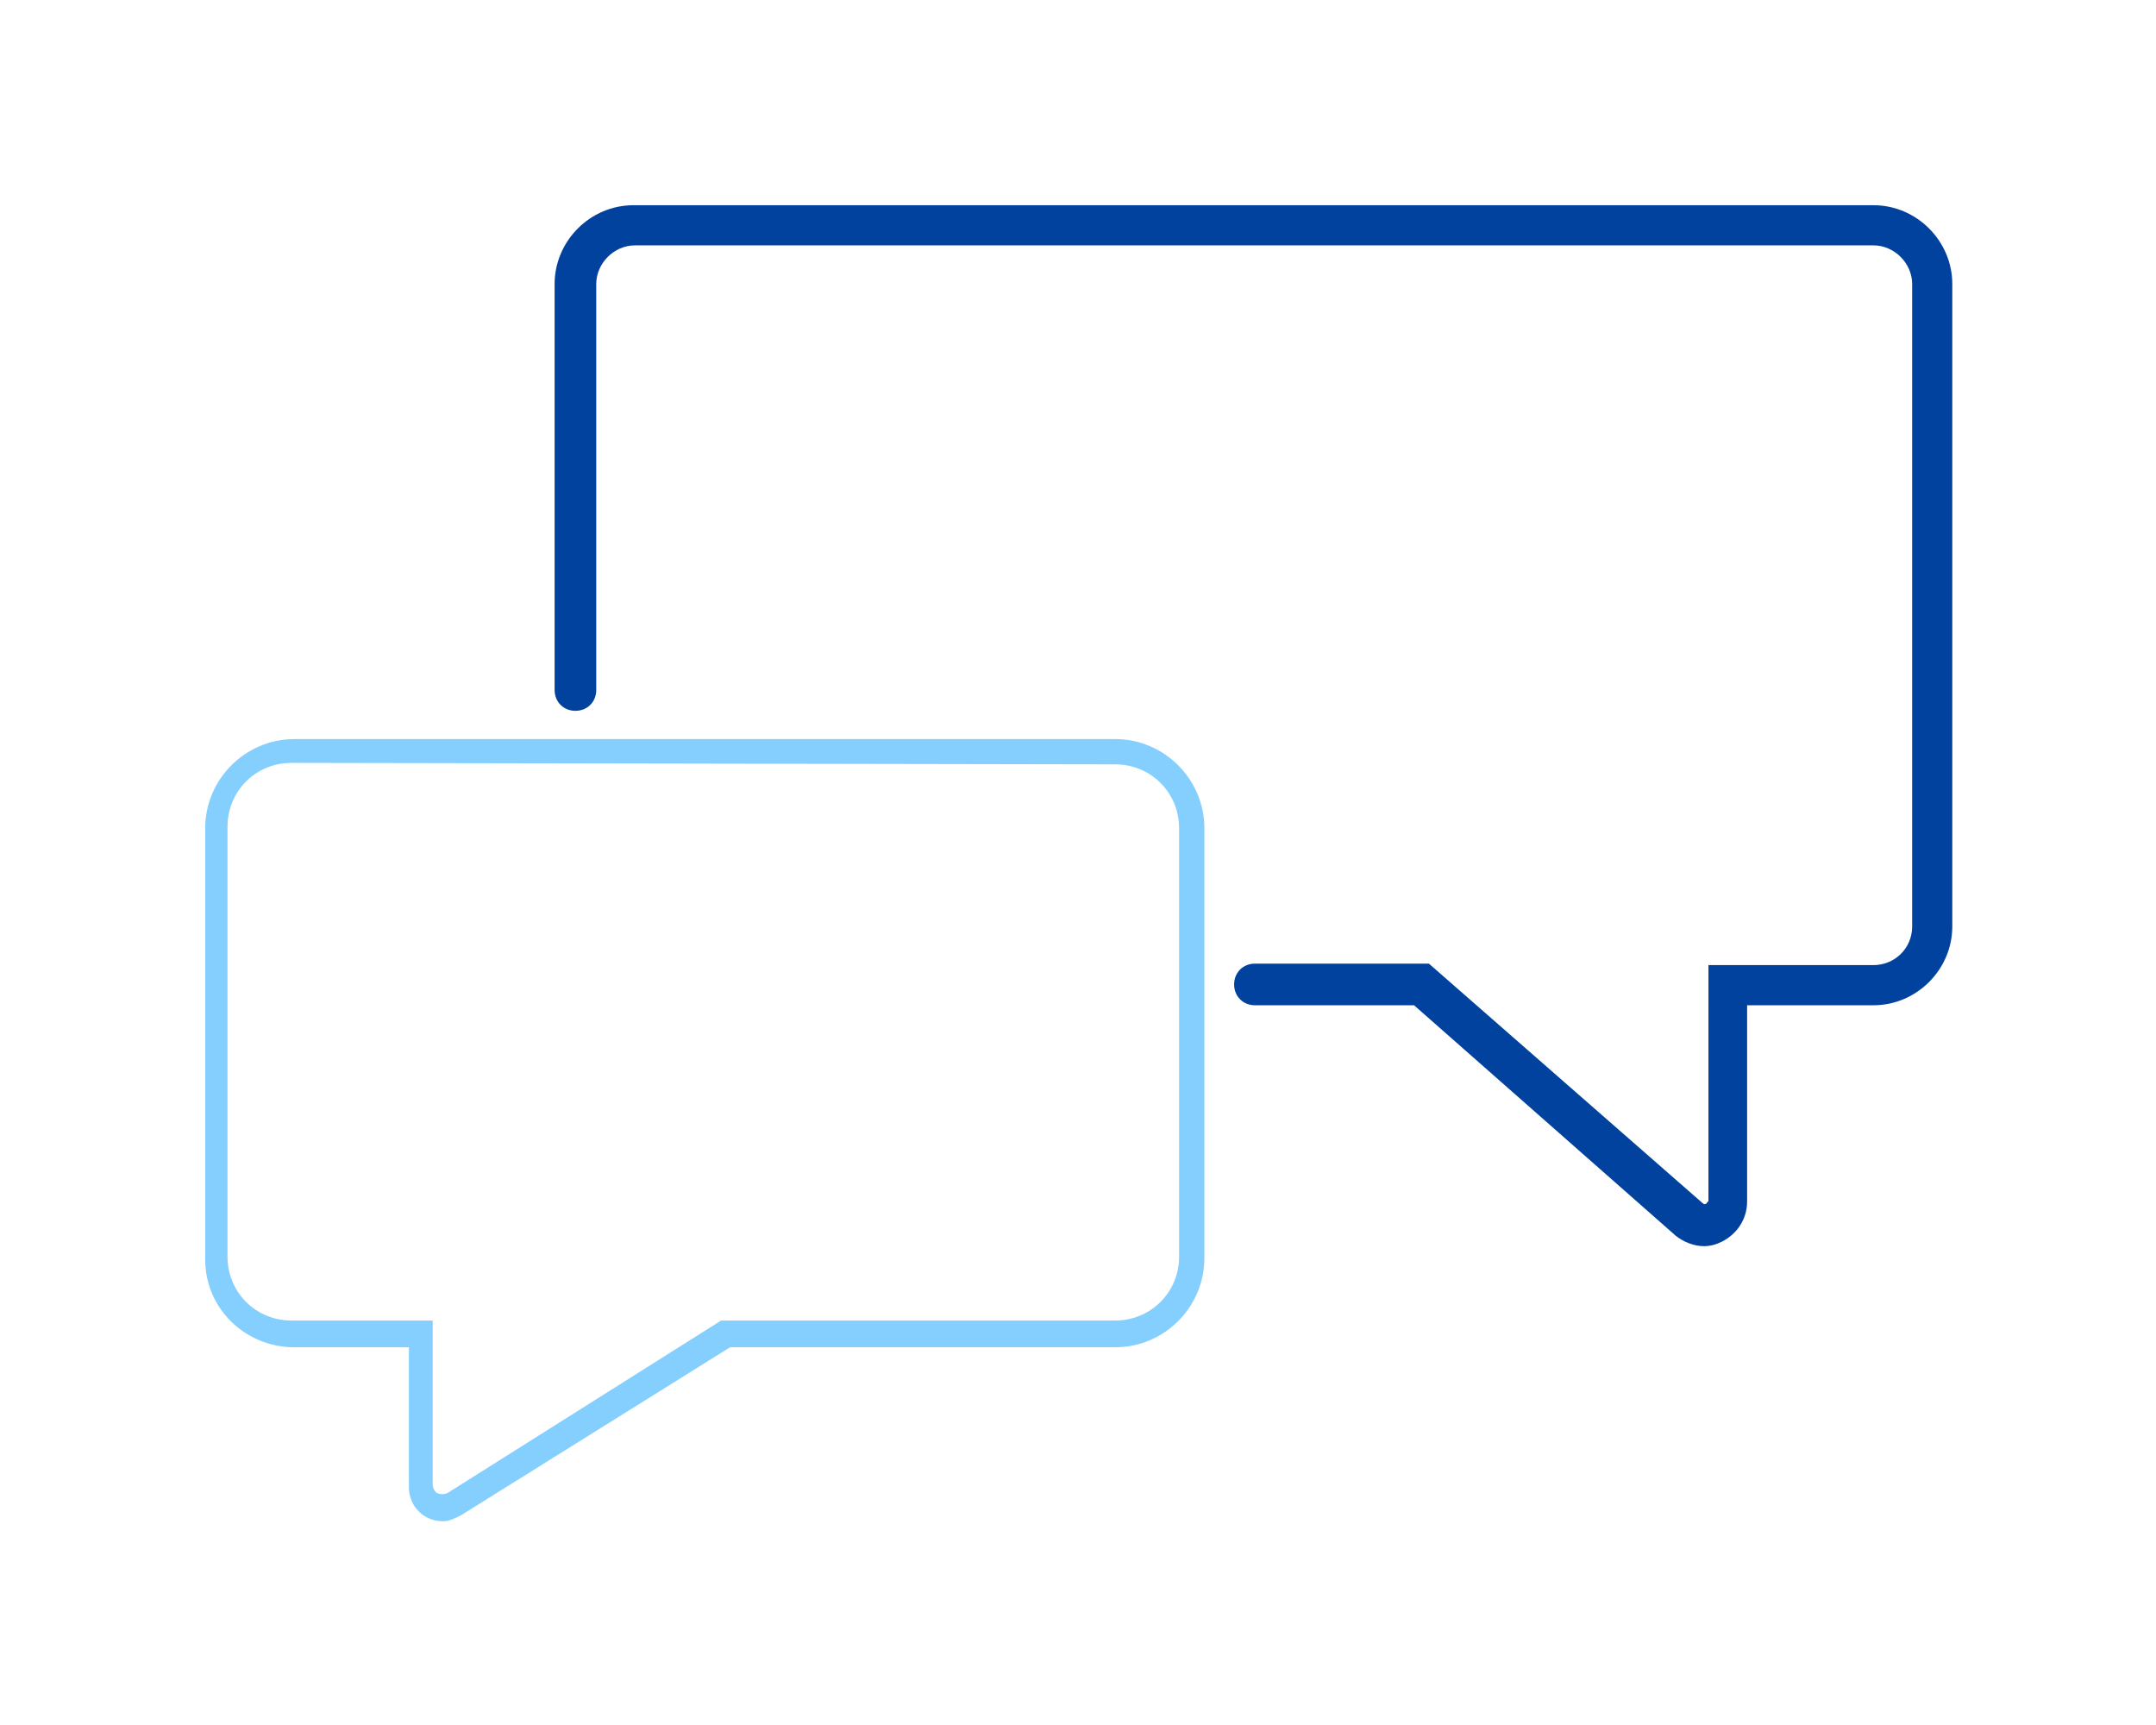
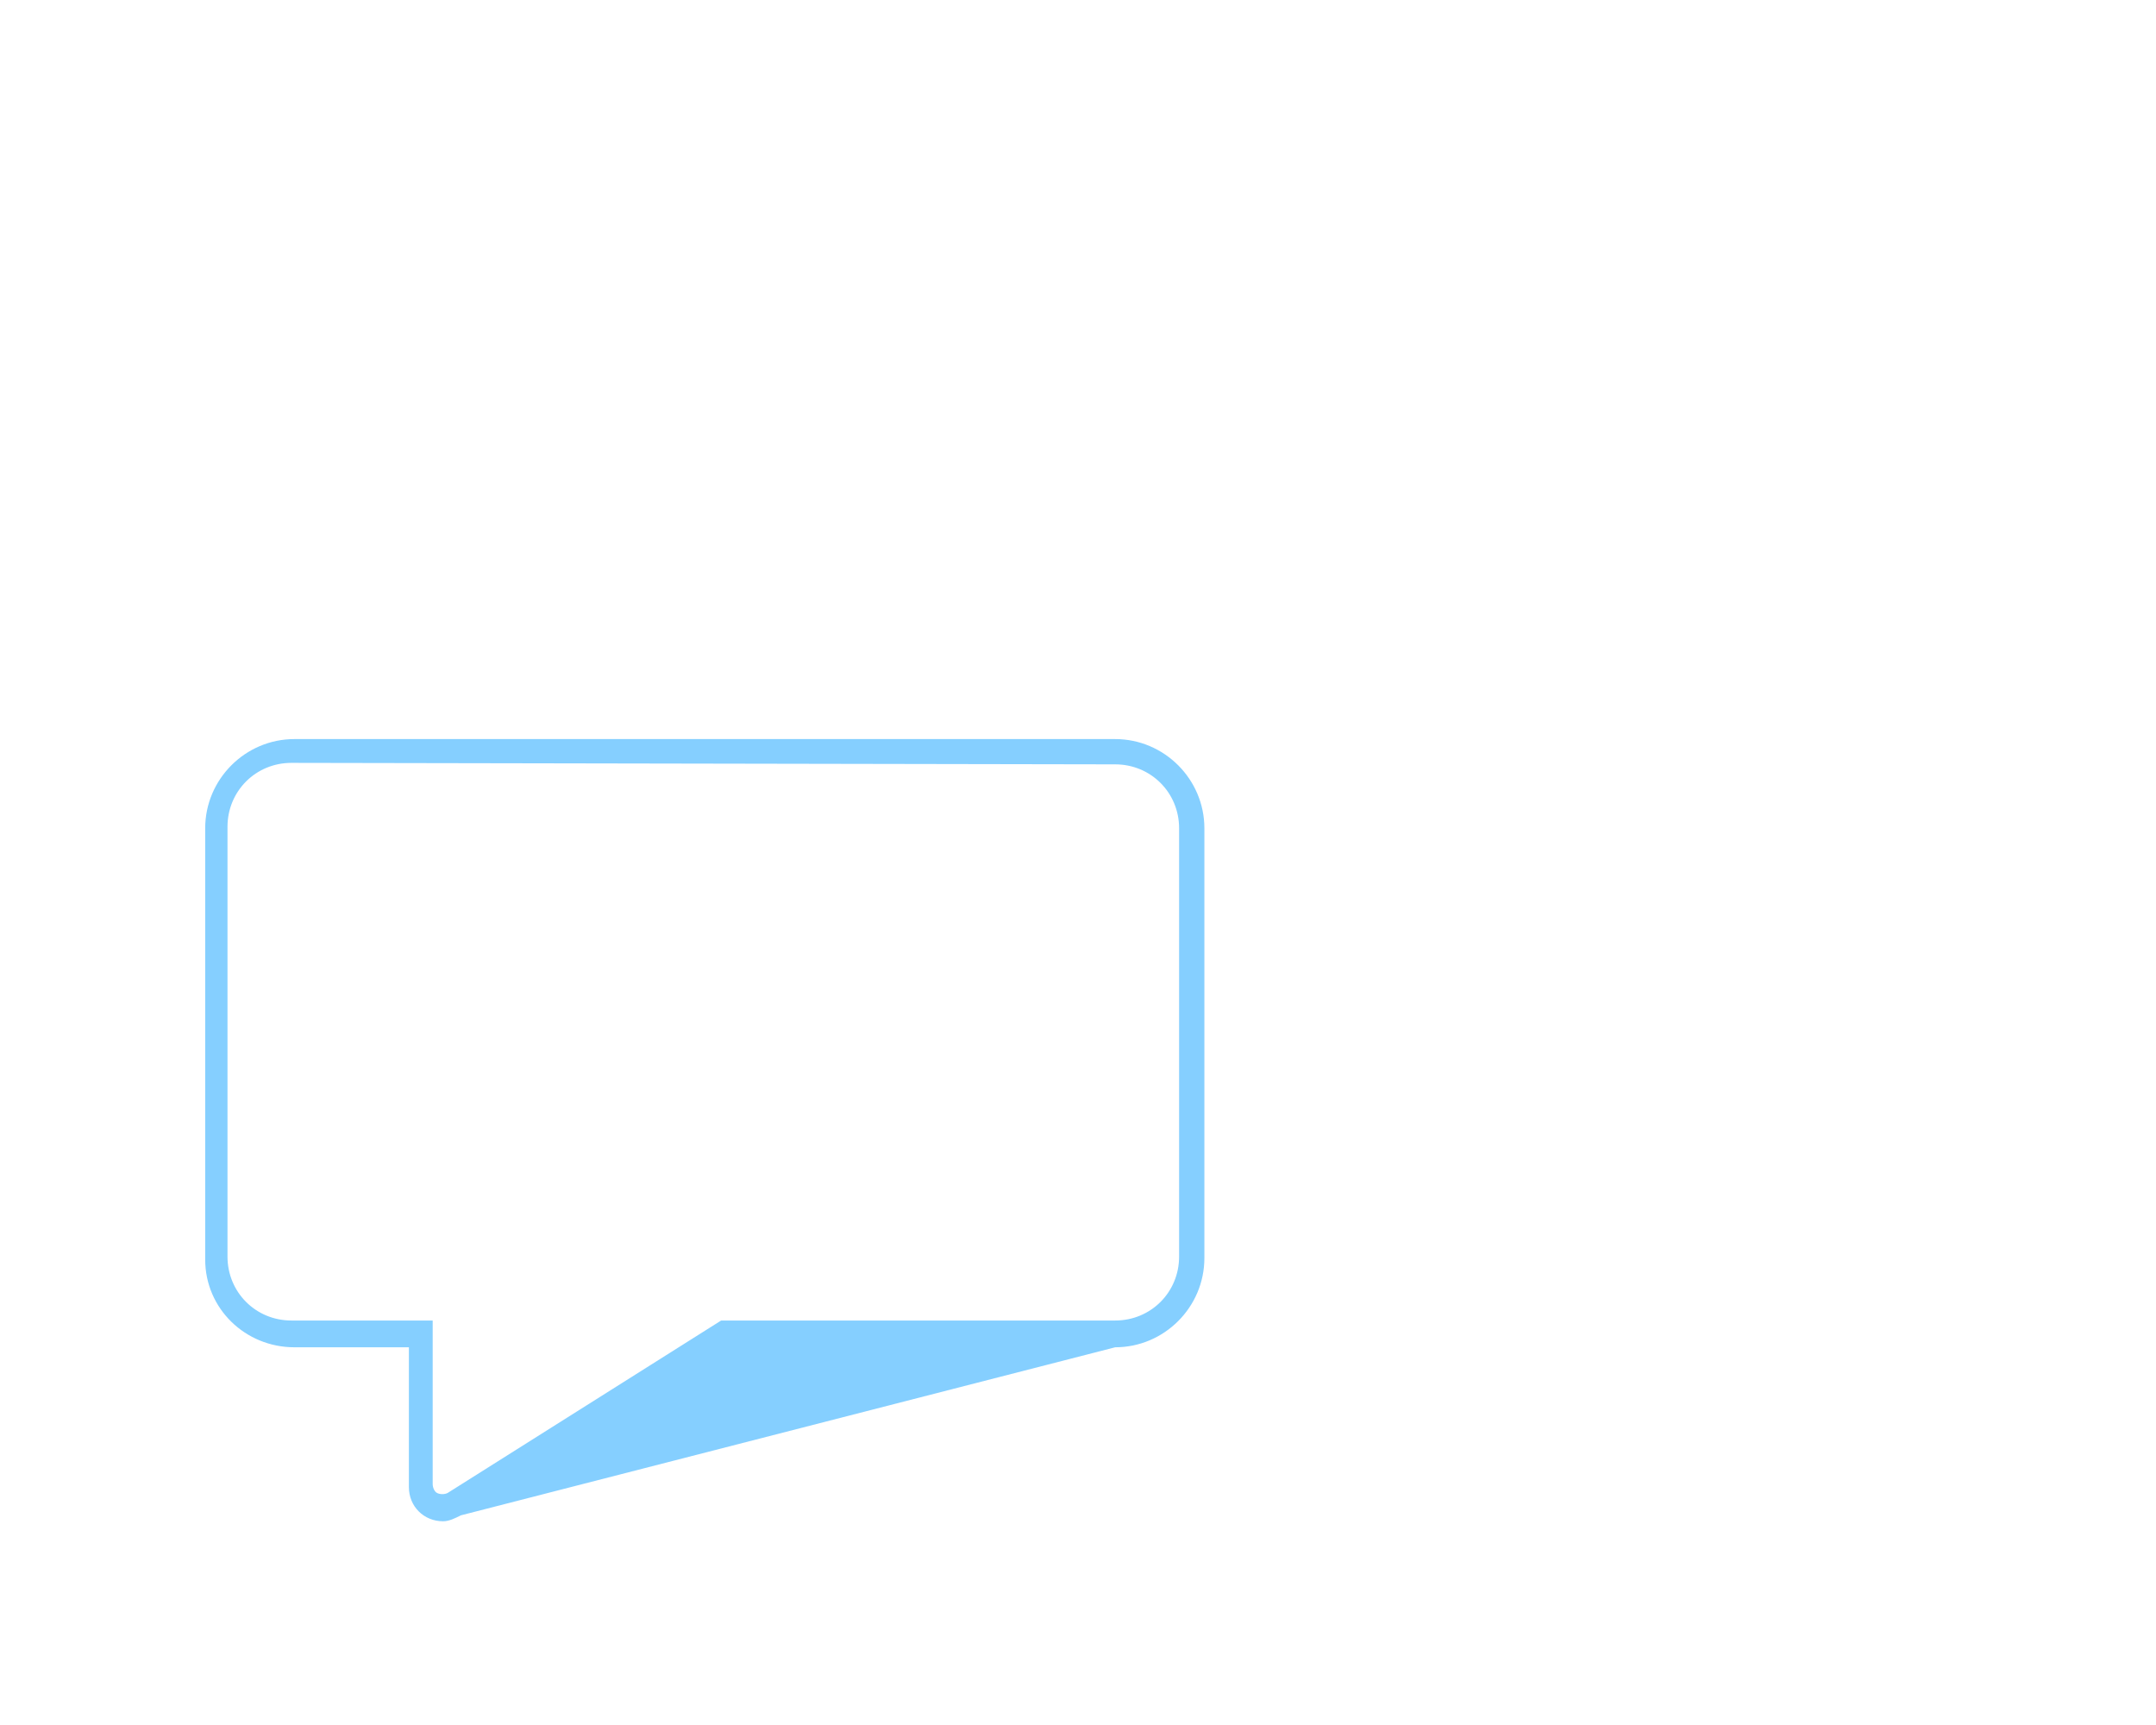
<svg xmlns="http://www.w3.org/2000/svg" version="1.1" id="Livello_1" x="0px" y="0px" viewBox="0 0 145 116" style="enable-background:new 0 0 145 116;" xml:space="preserve">
  <style type="text/css">
	.st0{fill:#00429E;}
	.st1{fill:#85CFFF;}
</style>
  <g id="adb1d072-b55a-4a08-8e7e-9725532a8f50">
    <g id="a4e2a3b1-aafa-4907-8b50-32721dce9216">
-       <path class="st0" d="M114.6,83.8c-0.7,0-1.4-0.3-1.9-0.7L95.1,67.6H84.4c-0.8,0-1.4-0.6-1.4-1.4c0-0.8,0.6-1.4,1.4-1.4h11.7    l18.4,16.1c0.1,0.1,0.2,0.1,0.3,0c0,0,0-0.1,0.1-0.1V64.9H126c1.4,0,2.6-1.1,2.6-2.6c0,0,0,0,0,0V19.1c0-1.4-1.2-2.6-2.6-2.6H42.7    c-1.4,0-2.6,1.2-2.6,2.6v27.3c0,0.8-0.6,1.4-1.4,1.4s-1.4-0.6-1.4-1.4V19.1c0-2.9,2.4-5.3,5.3-5.3H126c2.9,0,5.3,2.4,5.3,5.3v43.2    c0,2.9-2.4,5.3-5.3,5.3h-8.5v13.2c0,1.2-0.7,2.2-1.7,2.7C115.4,83.7,115,83.8,114.6,83.8z" />
-       <path class="st1" d="M29.8,102.3c-1.3,0-2.3-1-2.3-2.3v-9.4h-7.7c-3.3,0-6-2.6-6-5.9c0,0,0,0,0,0V55.7c0-3.3,2.7-6,6-6H75    c3.3,0,6,2.7,6,6l0,0v28.9c0,3.3-2.7,6-6,6c0,0,0,0,0,0H49.1L31,101.9C30.6,102.1,30.2,102.3,29.8,102.3z M19.6,51.3    c-2.4,0-4.3,1.9-4.3,4.3v28.9c0,2.4,1.9,4.3,4.3,4.3h9.5v11c0,0.2,0.1,0.5,0.3,0.6c0.2,0.1,0.5,0.1,0.7,0l18.4-11.6H75    c2.4,0,4.3-1.9,4.3-4.3V55.7c0-2.4-1.9-4.3-4.3-4.3L19.6,51.3z" />
+       <path class="st1" d="M29.8,102.3c-1.3,0-2.3-1-2.3-2.3v-9.4h-7.7c-3.3,0-6-2.6-6-5.9c0,0,0,0,0,0V55.7c0-3.3,2.7-6,6-6H75    c3.3,0,6,2.7,6,6l0,0v28.9c0,3.3-2.7,6-6,6c0,0,0,0,0,0L31,101.9C30.6,102.1,30.2,102.3,29.8,102.3z M19.6,51.3    c-2.4,0-4.3,1.9-4.3,4.3v28.9c0,2.4,1.9,4.3,4.3,4.3h9.5v11c0,0.2,0.1,0.5,0.3,0.6c0.2,0.1,0.5,0.1,0.7,0l18.4-11.6H75    c2.4,0,4.3-1.9,4.3-4.3V55.7c0-2.4-1.9-4.3-4.3-4.3L19.6,51.3z" />
    </g>
  </g>
</svg>